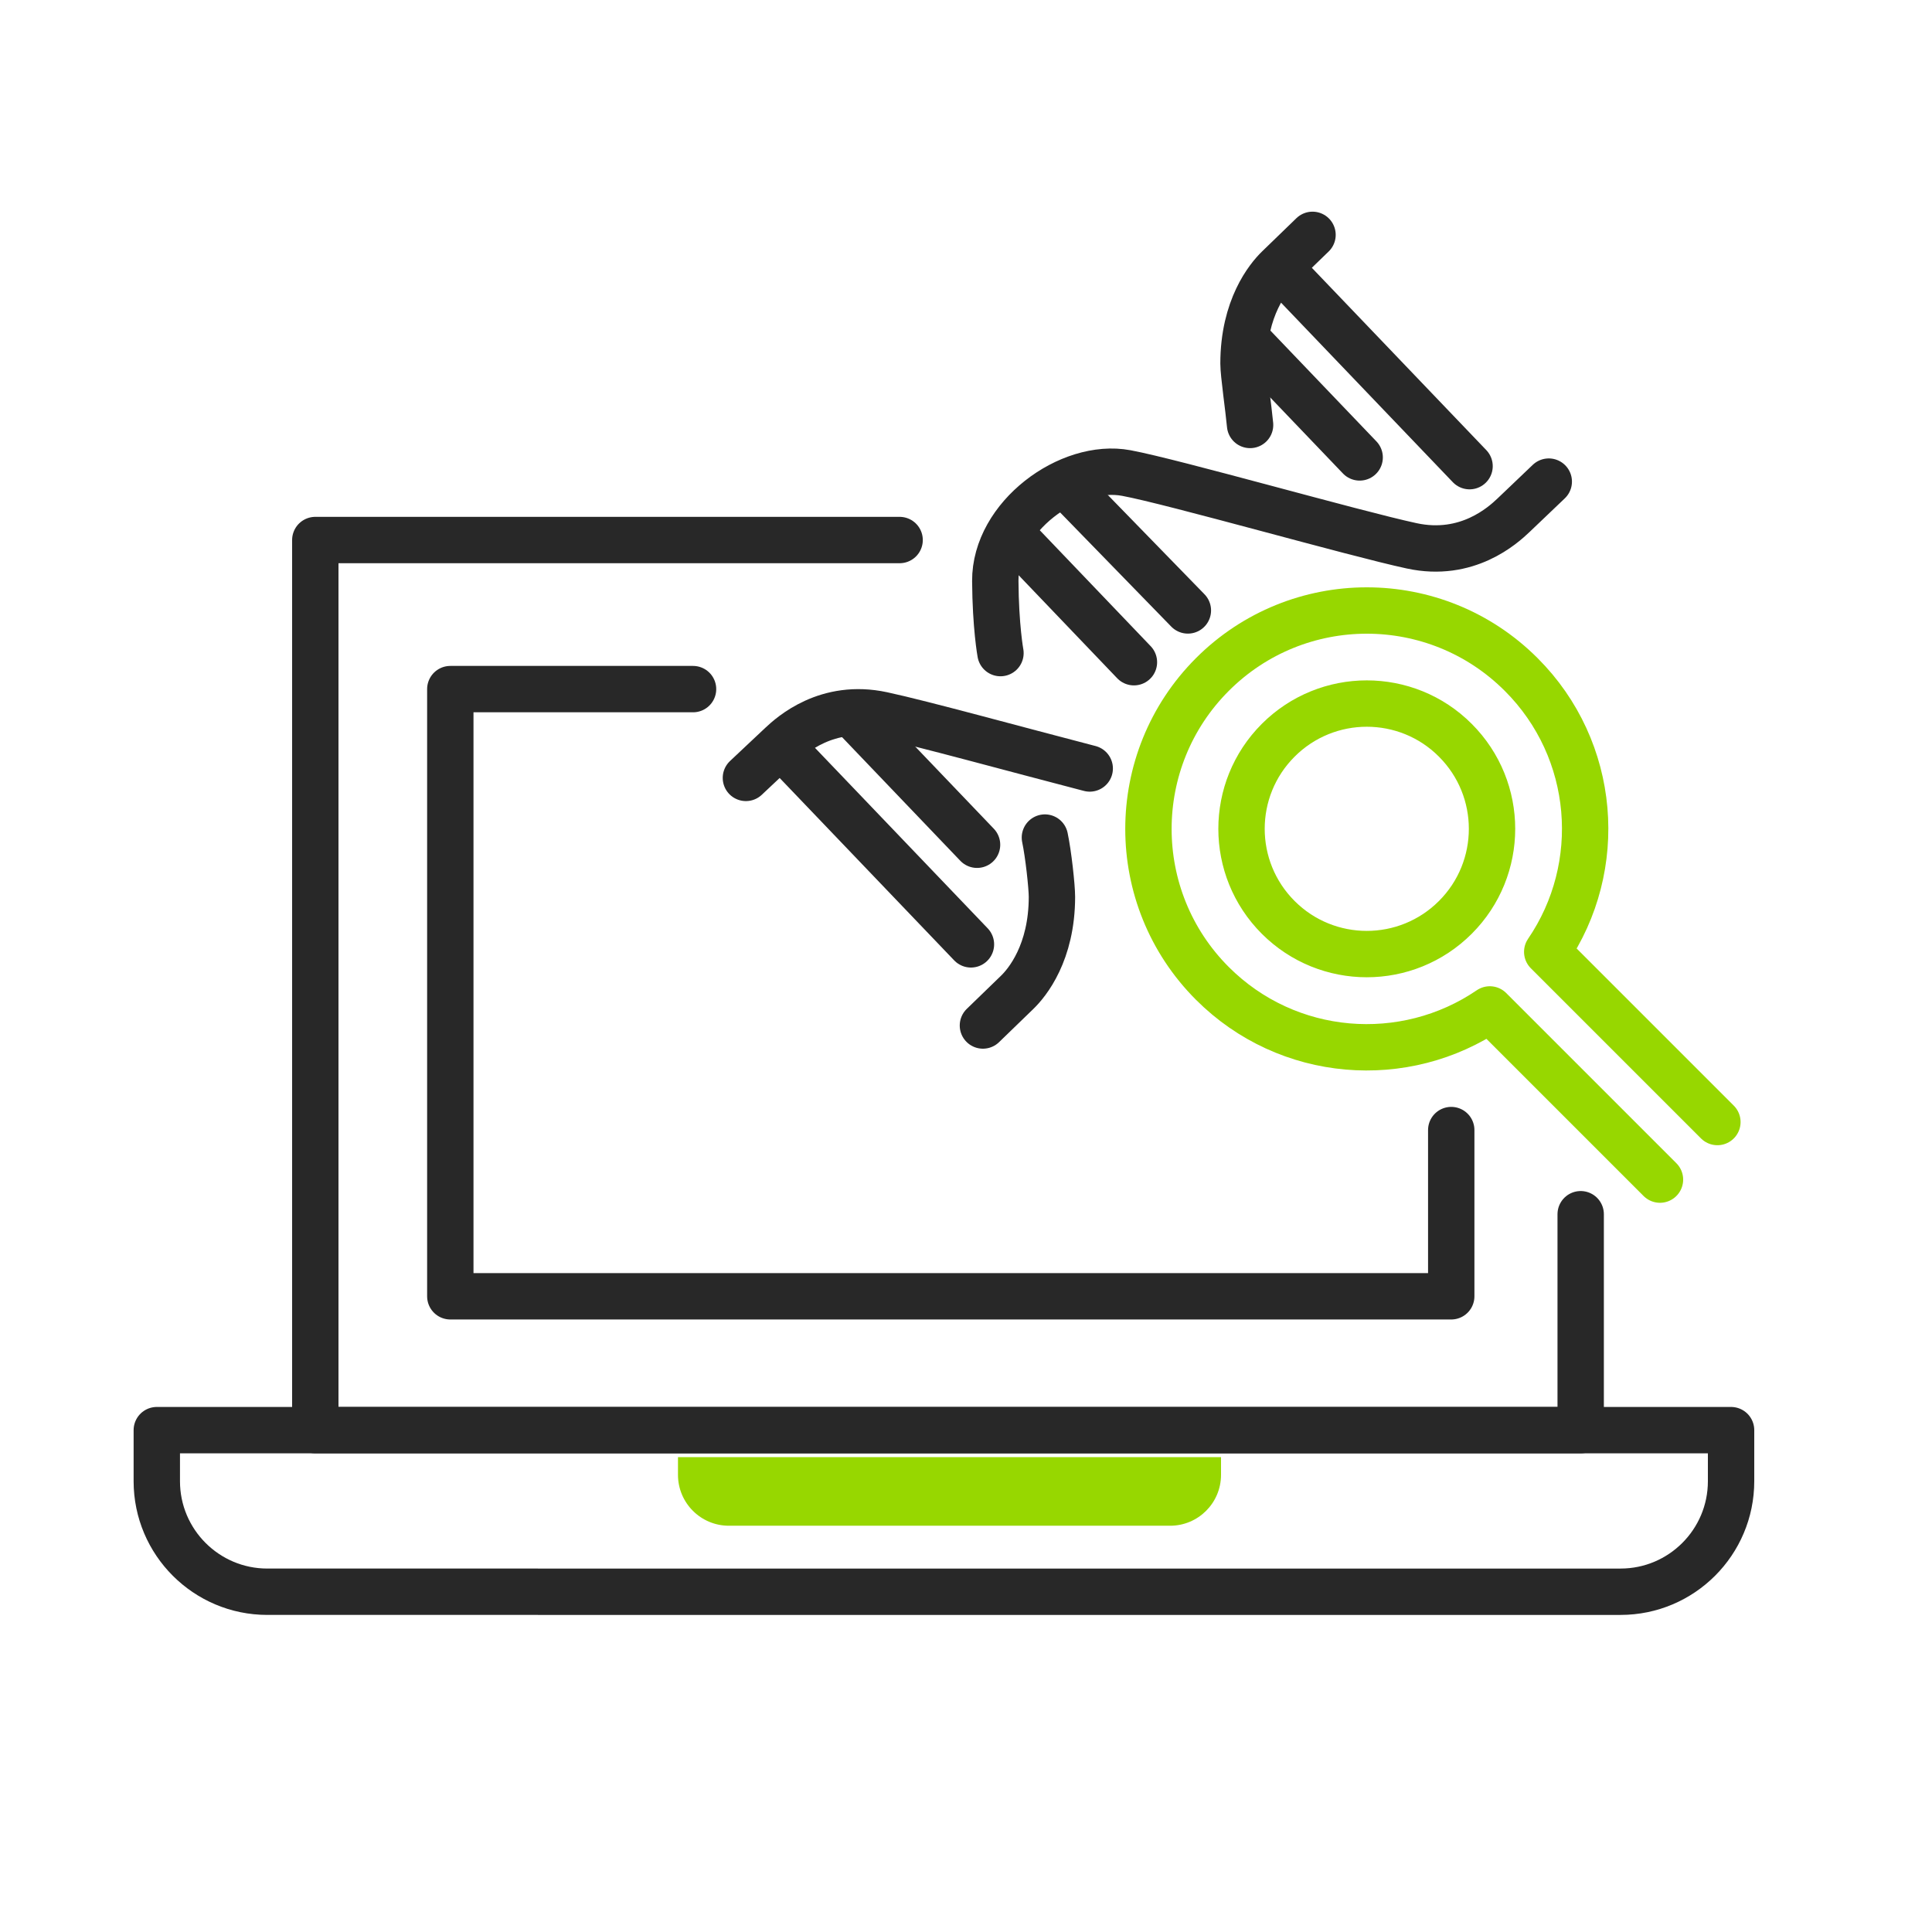
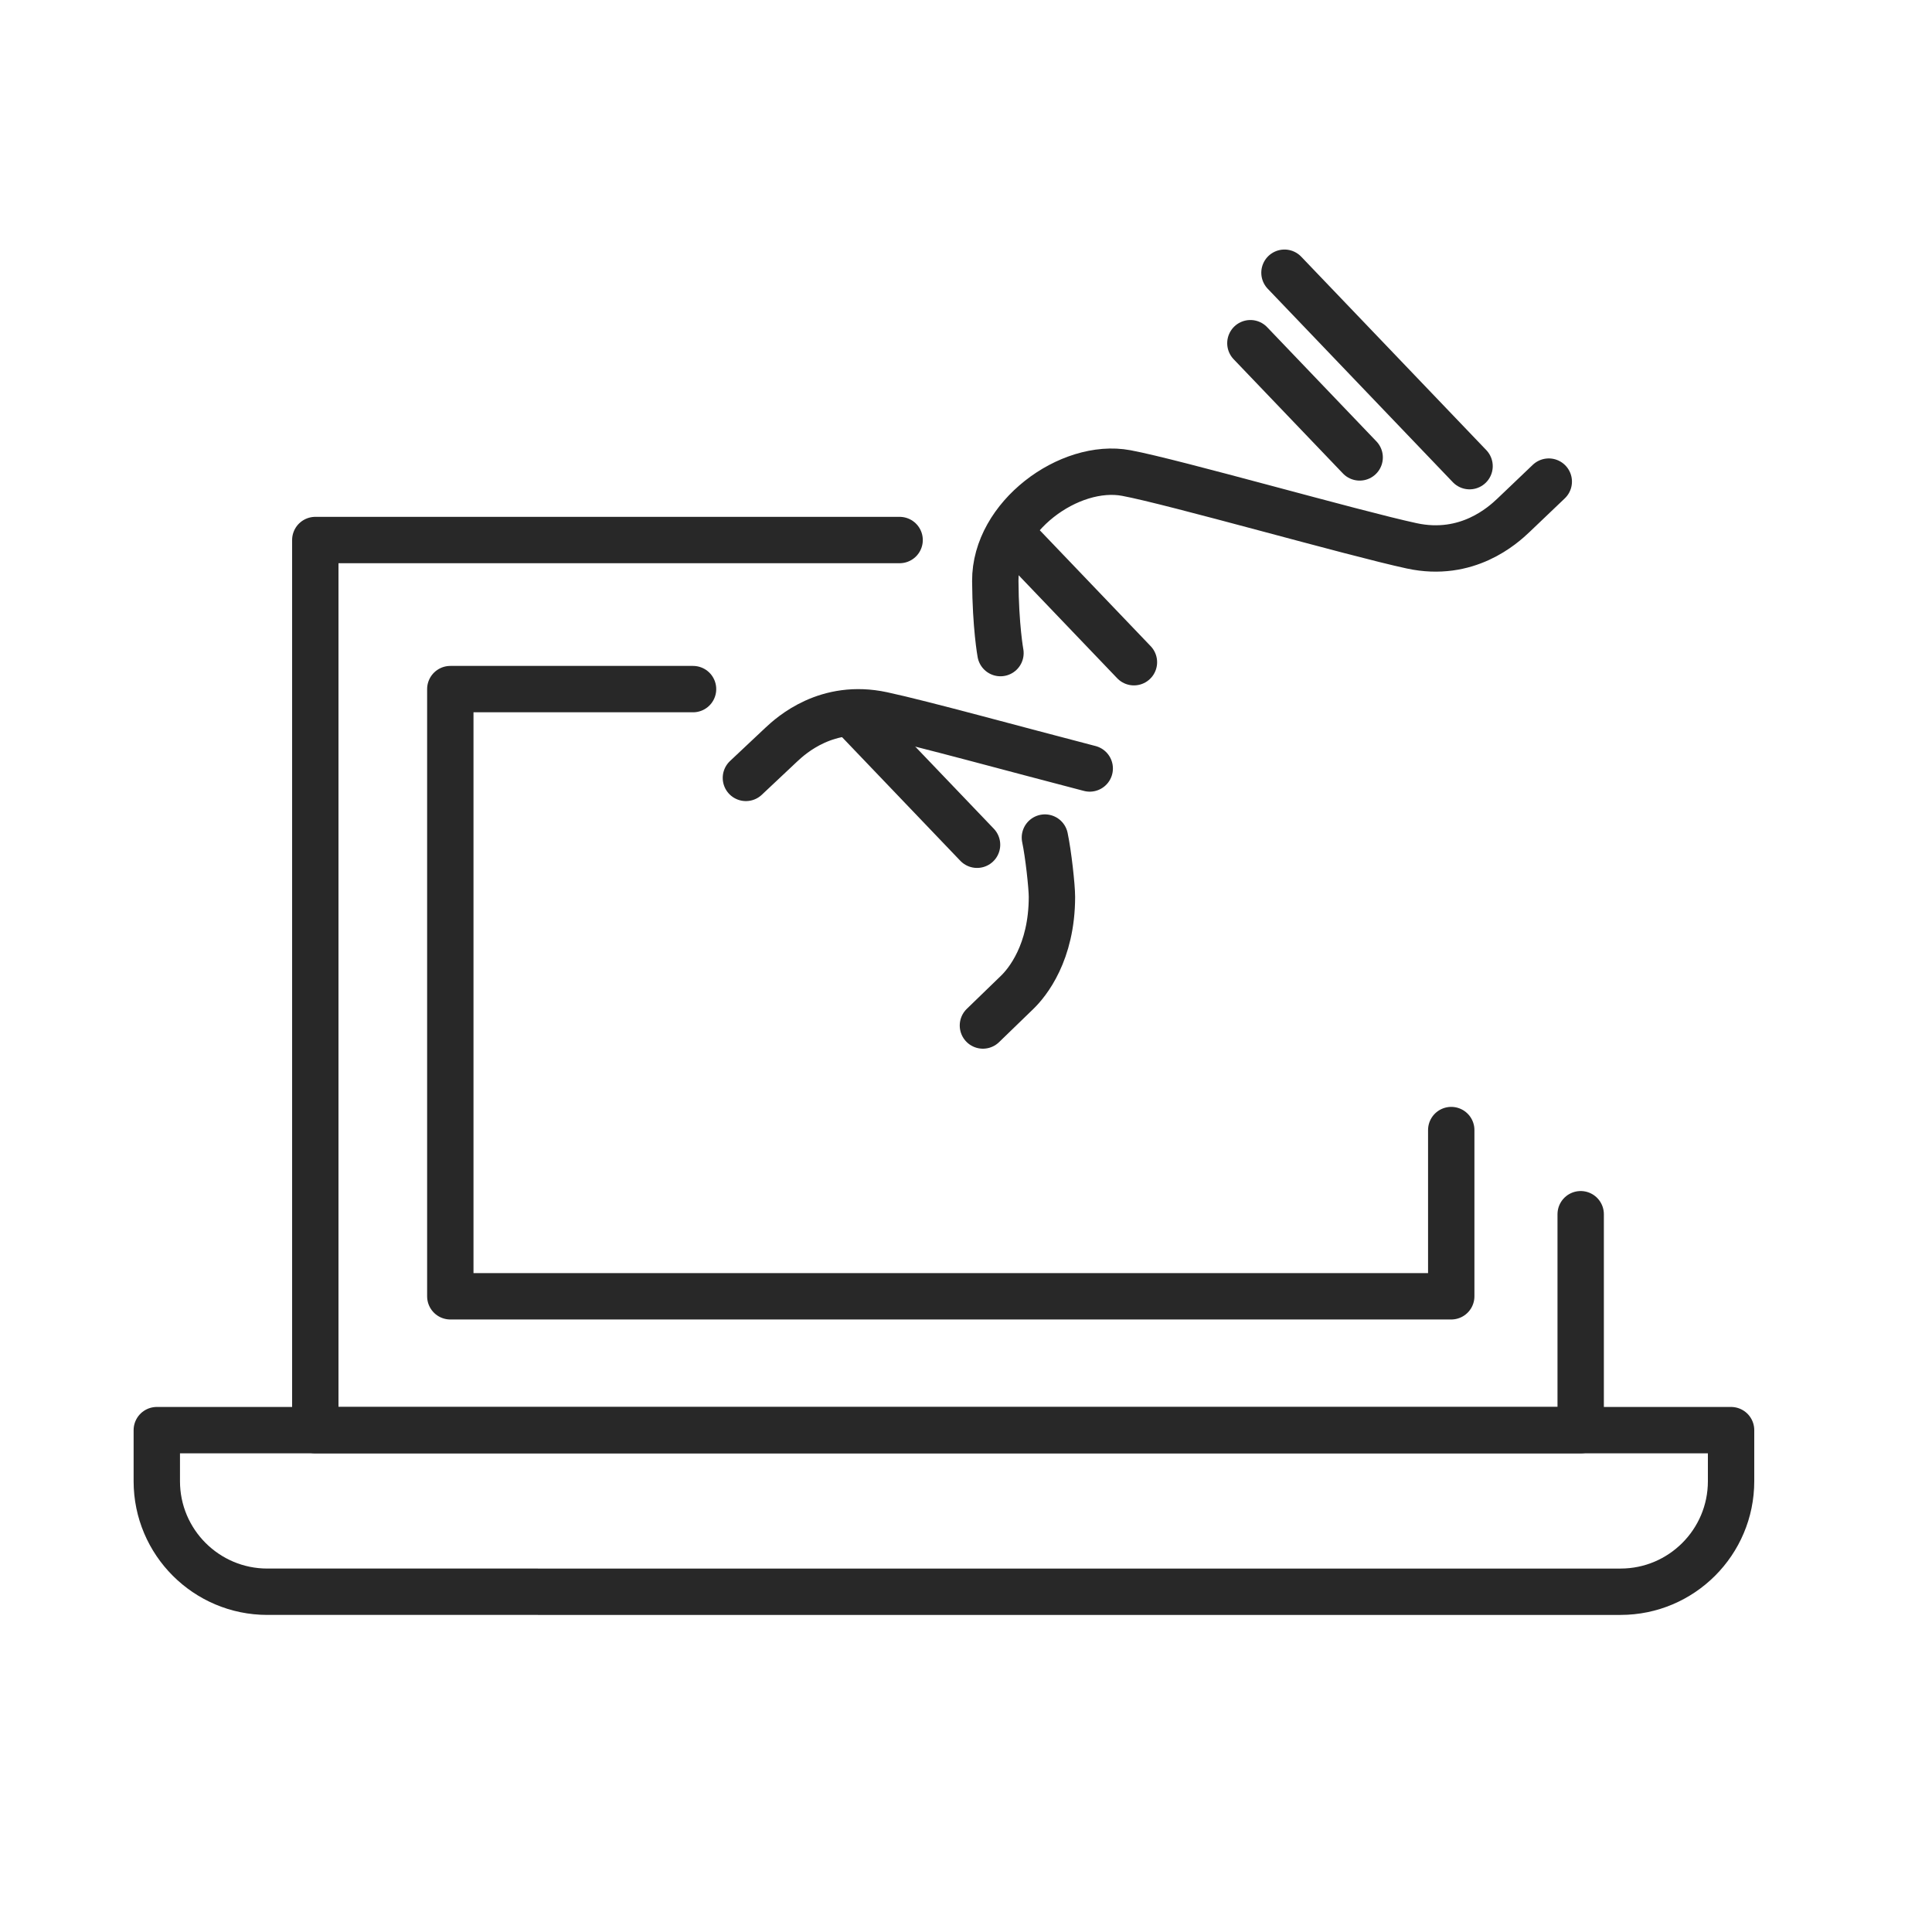
<svg xmlns="http://www.w3.org/2000/svg" id="Part_16" viewBox="0 0 250 250">
  <defs>
    <style>
      .cls-1 {
        stroke: #97d700;
      }

      .cls-1, .cls-2 {
        fill: none;
        stroke-linecap: round;
        stroke-linejoin: round;
        stroke-width: 6px;
      }

      .cls-2 {
        stroke: #282828;
      }

      .cls-3 {
        fill: #97d700;
        stroke-width: 0px;
      }
    </style>
  </defs>
  <g id="_095_laptop" data-name="095_laptop">
-     <path class="cls-3" d="M87.73,188.55h70.27v2.29c0,3.64-2.95,6.59-6.59,6.59h-57.09c-3.64,0-6.59-2.95-6.59-6.59v-2.29h0Z" />
    <polyline class="cls-2" points="204.54 157.12 204.54 185.06 40.8 185.06 40.8 69.88 116.41 69.88" />
    <polyline class="cls-2" points="187.79 146.23 187.79 167.74 58.27 167.74 58.27 89.17 89.68 89.17" />
    <path class="cls-2" d="M20.3,185.06h203.7v6.61c0,7.89-6.41,14.3-14.3,14.3H34.59c-7.89,0-14.3-6.41-14.3-14.3v-6.61h0Z" />
  </g>
  <g id="_028_double-helix-magnifying-glass" data-name="028_double-helix-magnifying-glass">
    <line class="cls-2" x1="166.21" y1="35.29" x2="190.16" y2="60.32" />
    <path class="cls-2" d="M200.41,62.32s-3.09,2.94-4.57,4.36c-1.36,1.29-5.98,5.51-13.17,3.95-7.57-1.63-30.8-8.28-36.93-9.42-7.35-1.37-17,5.65-16.95,13.97.04,5.92.67,9.33.67,9.33" />
    <path class="cls-2" d="M96.52,100.66s3.07-2.89,4.55-4.28c1.35-1.27,5.95-5.41,13.1-3.87,5.14,1.1,17.54,4.52,26.84,6.93" />
-     <path class="cls-2" d="M169.84,30.39s-2.98,2.89-4.42,4.28c-1.31,1.27-4.51,5.15-4.51,12.38,0,1.34.65,5.77.85,7.94" />
    <path class="cls-2" d="M127.19,132.7s2.98-2.89,4.42-4.28c1.32-1.27,4.51-5.15,4.51-12.37,0-1.34-.46-5.55-.91-7.67" />
    <line class="cls-2" x1="131.52" y1="69.79" x2="146.73" y2="85.69" />
-     <line class="cls-2" x1="101.88" y1="97.37" x2="125.64" y2="122.2" />
-     <line class="cls-2" x1="138.56" y1="63.43" x2="153.71" y2="78.99" />
    <line class="cls-2" x1="110.81" y1="92.98" x2="126.43" y2="109.31" />
    <line class="cls-2" x1="161.8" y1="44.41" x2="175.94" y2="59.19" />
-     <path class="cls-1" d="M188.32,118.71c-6.33,6.33-16.59,6.33-22.92,0-6.33-6.33-6.33-16.59,0-22.92,3.16-3.16,7.31-4.75,11.46-4.75s8.3,1.58,11.46,4.75c6.33,6.33,6.33,16.59,0,22.92ZM222.23,145.19l-22.02-22.02c7.52-11,6.4-26.13-3.37-35.89-5.52-5.52-12.75-8.28-19.98-8.28s-14.46,2.76-19.98,8.28c-11.03,11.04-11.03,28.93,0,39.97,9.76,9.76,24.89,10.88,35.9,3.37l22.02,22.02" />
  </g>
</svg>